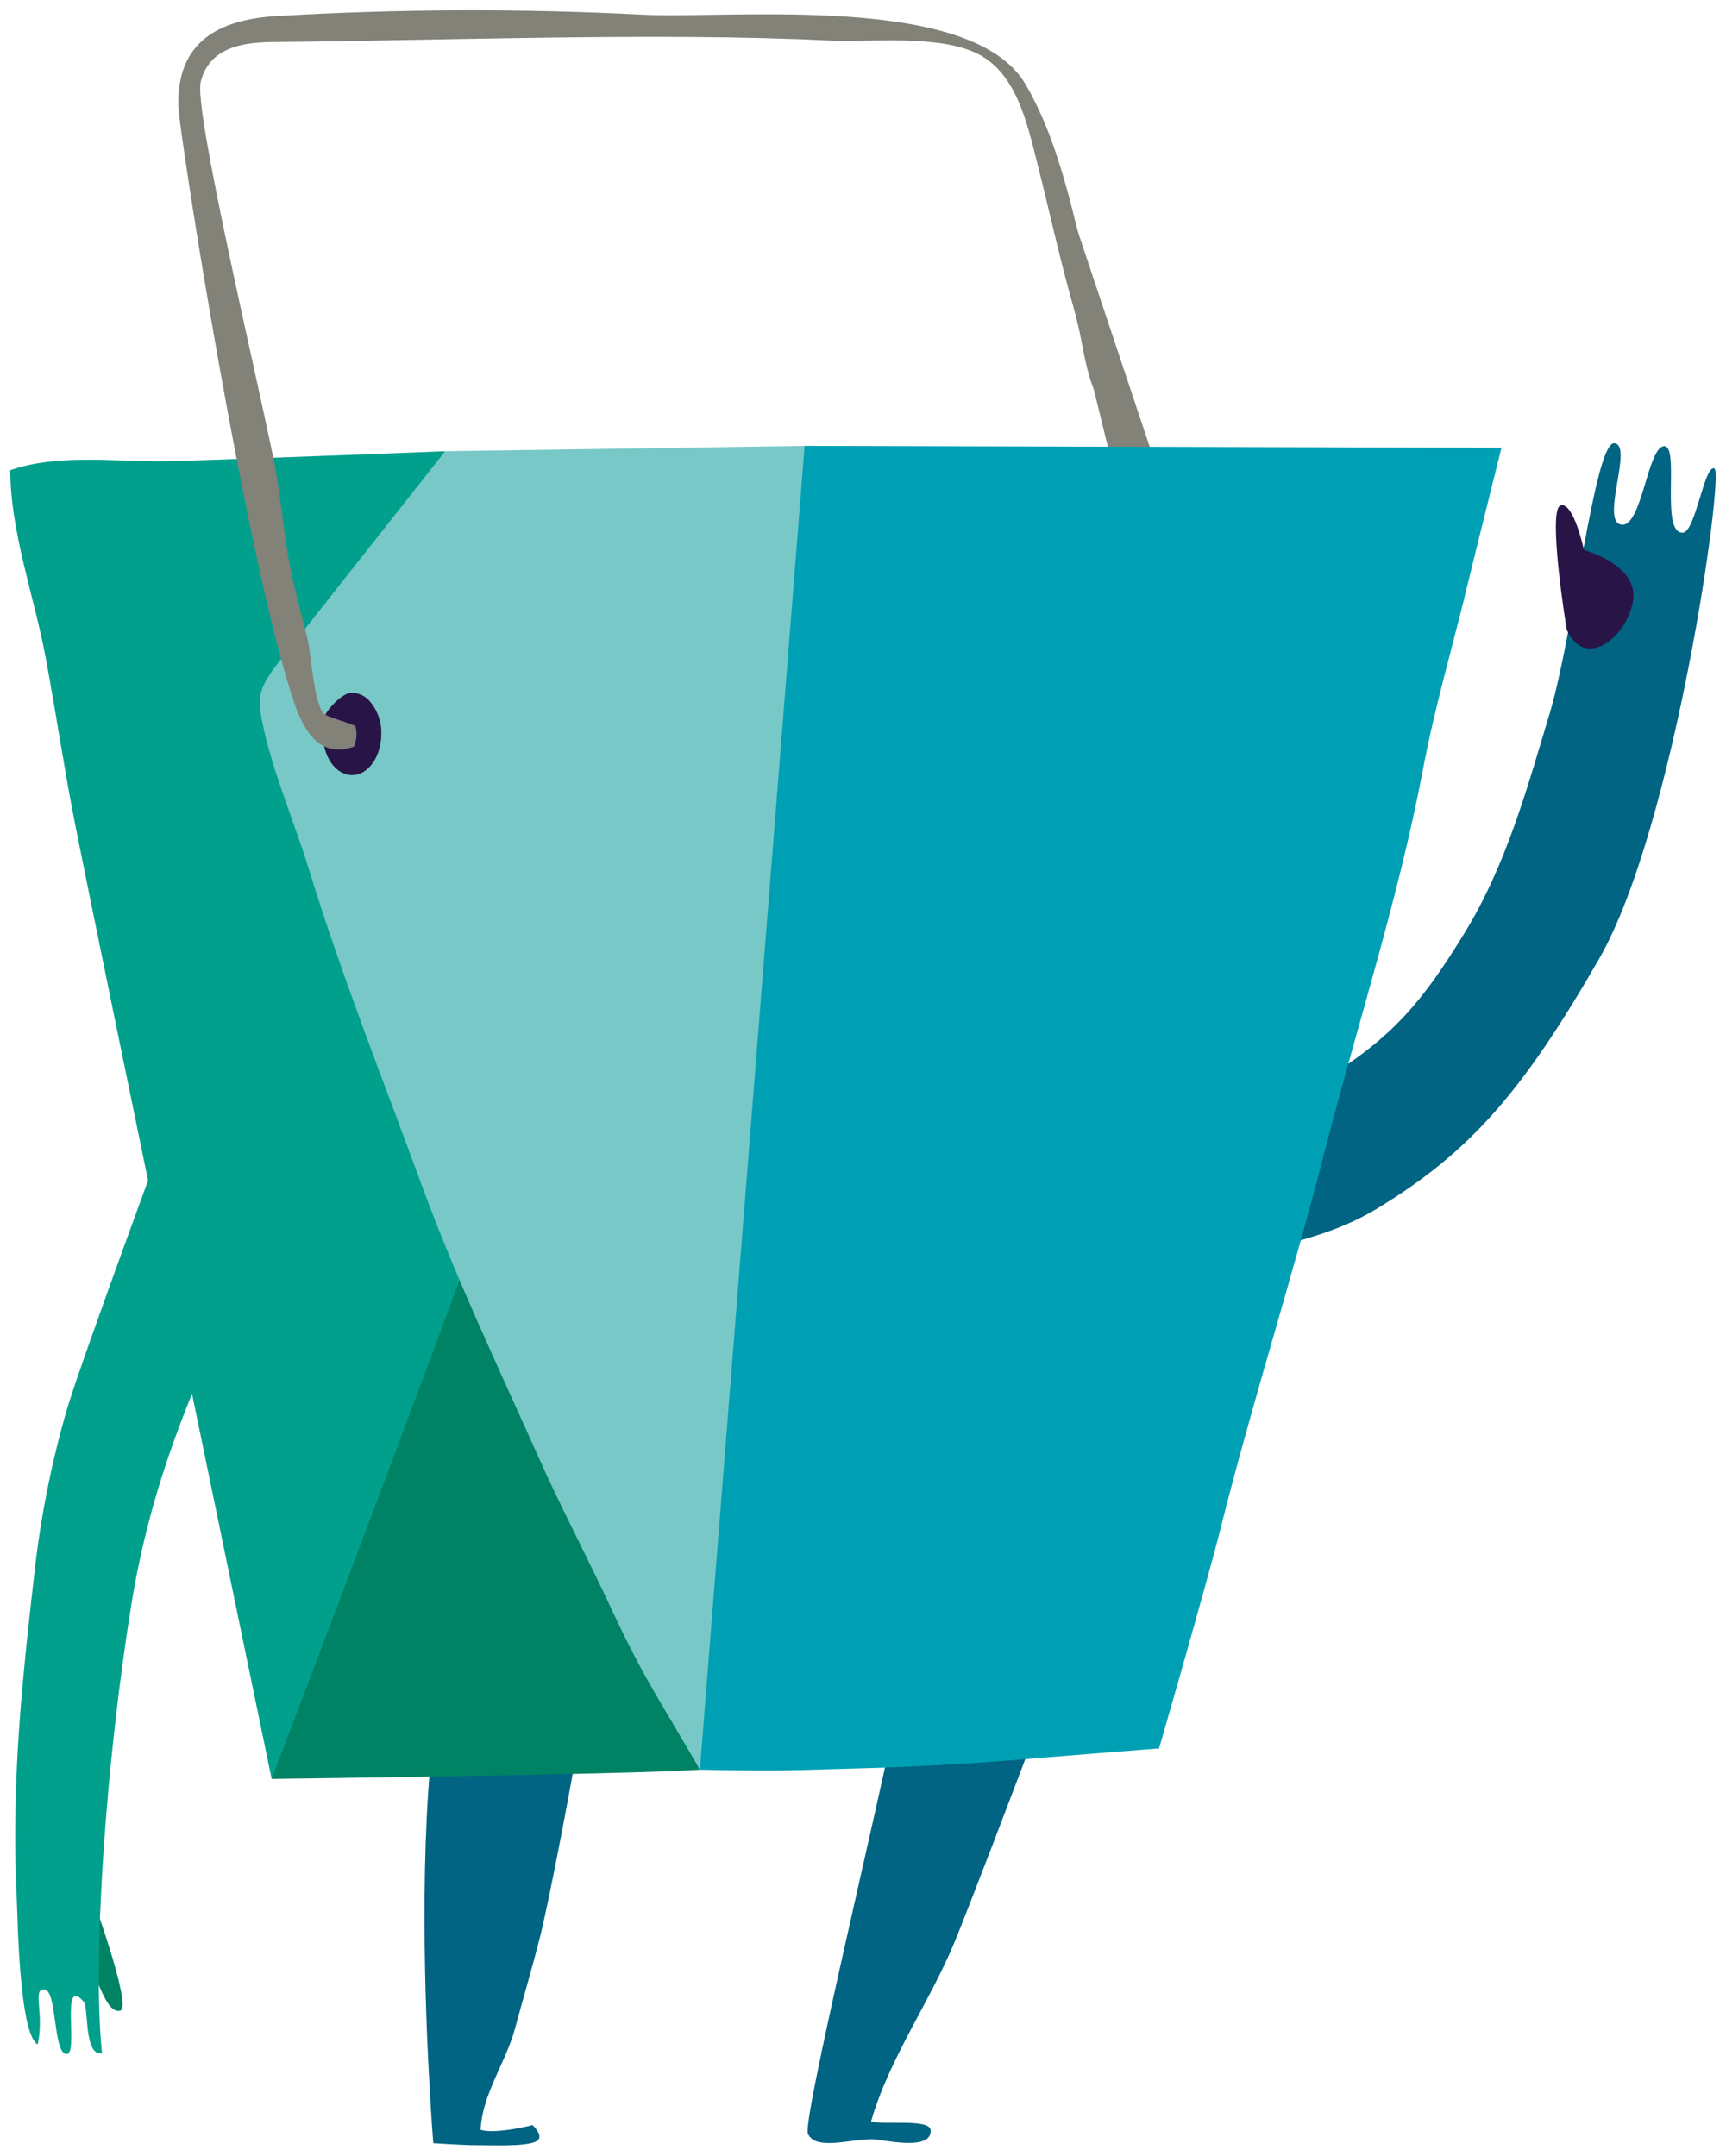
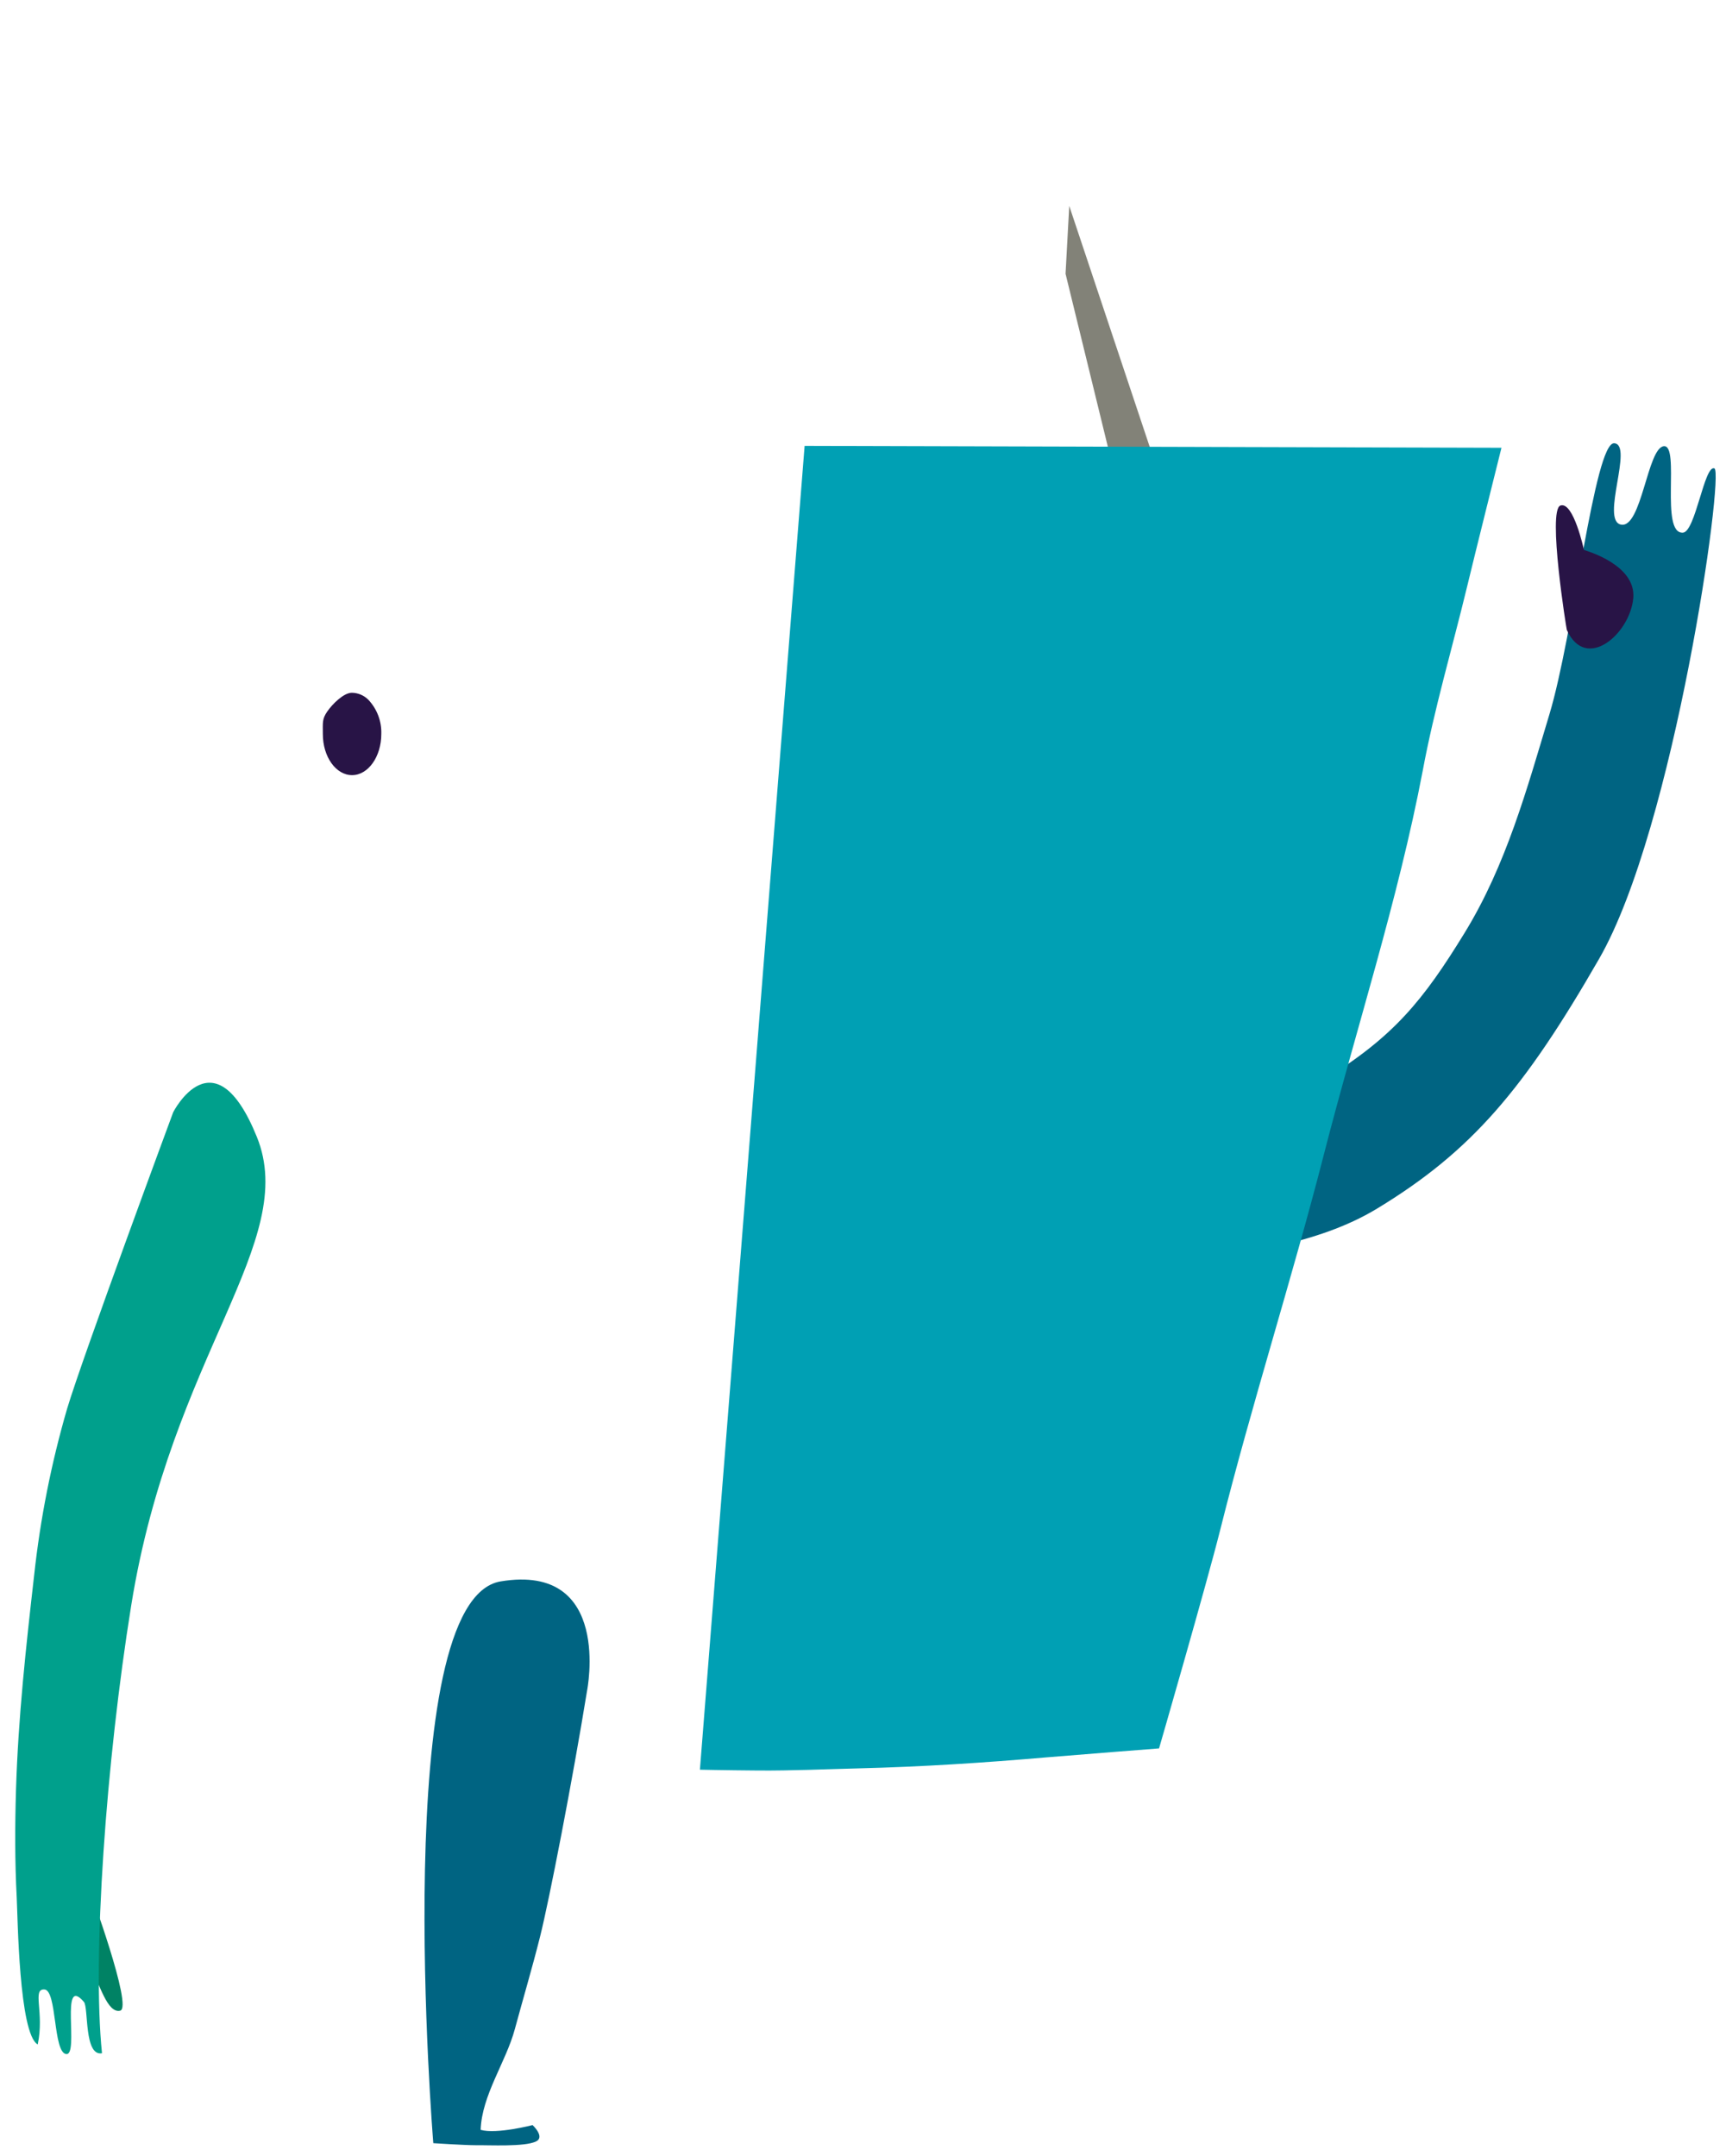
<svg xmlns="http://www.w3.org/2000/svg" version="1.1" width="83.675" height="104.513" viewBox="-0.206 -0.065 83.675 104.513">
  <g id="ID0.8079297817312181">
    <g id="Page-1">
      <g id="takeout-b-[food,alex-eben-meyer]">
        <g id="scratch_fridge_takeout03">
          <path id="Shape" fill="#006482" stroke="none" stroke-width="1" d="M 28.255 81.9 C 27.536 86.323 26.419 92.061 25.976 93.826 C 25.601 95.324 25.154 96.827 24.751 98.317 C 24.32 99.911 23.155 101.505 23.095 103.194 C 23.857 103.417 25.613 102.963 25.613 102.963 C 25.613 102.963 26.239 103.545 25.773 103.76 C 25.222 104.023 23.518 103.931 22.867 103.939 C 22.301 103.939 20.8 103.84 20.8 103.84 C 20.8 103.84 18.634 77.505 24.065 76.604 C 29.496 75.704 28.255 81.9 28.255 81.9 Z " />
-           <path id="Shape" fill="#006482" stroke="none" stroke-width="1" d="M 50.752 81.9 C 48.817 87.056 46.706 92.543 46.072 94.085 C 44.874 96.99 42.879 99.775 42.025 102.78 C 42.552 102.979 44.878 102.628 44.91 103.21 C 44.97 104.258 42.58 103.656 42.073 103.648 C 40.996 103.648 39.32 104.206 38.961 103.381 C 38.689 102.752 42.113 88.574 43.51 81.896 C 43.51 81.896 43.063 77.246 48.494 76.469 C 53.925 75.692 50.752 81.9 50.752 81.9 Z " />
          <g id="Group">
            <path id="Shape" fill="#008264" stroke="none" stroke-width="1" d="M 4.133 91.527 C 4.133 91.527 6.248 97.265 5.621 97.416 C 4.995 97.568 4.611 96.081 4.208 95.352 C 4.035 94.992 3.796 94.668 3.502 94.396 L 4.133 91.527 Z " />
            <path id="Shape" fill="#00A08C" stroke="none" stroke-width="1" d="M 3.003 99.52 C 3.646 99.6 2.68 95.619 3.861 96.99 C 4.093 97.257 3.861 99.644 4.739 99.48 C 4.26 94.862 4.935 85.343 6.156 77.764 C 8.111 65.611 14.312 60.148 12.245 55.051 C 10.178 49.955 8.191 53.856 8.191 53.856 C 8.191 53.856 3.801 65.714 3.047 68.233 C 2.281 70.867 1.747 73.563 1.451 76.29 C 1.052 79.784 0.677 83.195 0.569 86.725 C 0.517 88.459 0.513 90.204 0.605 91.941 C 0.653 92.854 0.713 98.548 1.623 99.054 C 1.954 97.496 1.335 96.348 1.95 96.388 C 2.564 96.428 2.361 99.44 3.003 99.52 Z " />
          </g>
          <g id="Group-2">
            <path id="Shape" fill="#006482" stroke="none" stroke-width="1" d="M 63.13 52.812 L 64.016 52.254 C 67.352 50.198 68.785 48.445 70.8 45.157 C 72.815 41.87 73.817 38.188 74.906 34.574 C 76.079 30.689 77.101 21.357 78.051 21.425 C 79 21.492 77.376 25.17 78.378 25.369 C 79.379 25.569 79.659 21.636 80.457 21.568 C 81.255 21.5 80.257 25.82 81.379 25.76 C 81.989 25.728 82.42 22.449 82.907 22.644 C 83.394 22.839 80.971 40.069 77.32 46.416 C 73.669 52.764 71.127 55.757 66.546 58.534 C 63.601 60.319 59.874 60.662 57.544 61.124 C 57.544 61.124 52.153 60.821 53.27 56.944 C 53.917 54.701 56.75 54.458 59.336 53.987 C 60.636 53.721 61.907 53.327 63.13 52.812 Z " />
            <path id="Shape" fill="#281446" stroke="none" stroke-width="1" d="M 75.441 24.445 C 76.075 24.222 76.582 26.597 76.582 26.597 C 77.288 26.816 79.072 27.513 78.976 28.908 C 78.841 30.645 76.682 32.538 75.752 30.474 C 75.74 30.474 74.806 24.668 75.441 24.445 Z " />
          </g>
          <path id="Shape" fill="#828278" stroke="none" stroke-width="1" d="M 51.451 13.208 L 54.515 25.74 L 56.874 25.62 L 51.63 9.917 L 51.451 13.208 " />
          <g id="Group-3">
-             <path id="Shape" fill="#008264" stroke="none" stroke-width="1" d="M 16.239 54.812 L 12.963 86.18 C 12.963 86.18 30.353 85.968 33.713 85.733 C 32.205 82.147 30.425 54.653 30.425 54.653 L 16.239 54.812 Z " />
-             <path id="Shape" fill="#00A08C" stroke="none" stroke-width="1" d="M 7.477 22.301 C 8.929 22.301 21.375 21.811 21.375 21.811 L 29.815 39.403 C 30.306 40.894 12.963 86.18 12.963 86.18 C 12.963 86.18 4.392 44.783 3.386 39.642 C 2.876 37.025 2.489 34.383 1.998 31.765 C 1.451 28.856 0.294 25.7 0.294 22.732 C 2.469 21.959 5.198 22.293 7.477 22.301 Z " />
-             <path id="Shape" fill="#78C8C8" stroke="none" stroke-width="1" d="M 13.107 32.291 L 21.375 21.811 L 38.801 21.552 L 41.942 27.9 L 33.729 85.733 C 33.729 85.733 32.013 82.816 31.523 81.98 C 30.764 80.681 30.09 79.346 29.46 77.995 C 28.326 75.548 27.065 73.174 25.956 70.707 C 24.001 66.324 21.898 61.917 20.246 57.414 C 18.386 52.33 16.359 47.261 14.771 42.085 C 14.045 39.722 12.999 37.359 12.508 34.937 C 12.265 33.721 12.357 33.359 13.107 32.291 Z " />
            <path id="Shape" fill="#281446" stroke="none" stroke-width="1" d="M 15.445 35.522 C 15.445 36.63 16.08 37.515 16.862 37.515 C 17.644 37.515 18.279 36.618 18.279 35.522 C 18.3 34.905 18.073 34.306 17.648 33.857 C 17.436 33.645 17.15 33.525 16.85 33.522 C 16.451 33.522 15.9 34.076 15.653 34.439 C 15.405 34.801 15.445 34.968 15.445 35.522 Z " />
          </g>
-           <path id="Shape" fill="#828278" stroke="none" stroke-width="1" d="M 13.175 0.716 C 19.092 0.365 25.024 0.343 30.944 0.648 C 35.333 0.86 46.906 -0.427 49.511 4.023 C 50.948 6.466 51.646 9.51 52.305 12.236 C 52.939 14.854 54.084 17.615 54.407 20.277 C 52.472 20.058 52.412 16.79 51.925 15.137 C 51.223 12.746 50.708 10.315 50.09 7.889 C 49.587 5.896 49.056 3.366 47.041 2.473 C 45.102 1.609 41.993 1.995 39.906 1.896 C 31.774 1.497 21.359 1.896 13.235 1.971 C 11.81 1.971 9.971 2.103 9.524 3.908 C 9.188 5.271 12.153 17.763 13.031 22.07 C 13.43 23.939 13.526 25.852 13.913 27.704 C 14.141 28.8 14.46 29.88 14.711 30.968 C 14.891 31.697 14.986 33.932 15.485 34.534 C 15.597 34.666 16.415 34.877 17.026 35.132 C 17.112 35.465 17.088 35.817 16.958 36.136 L 16.75 36.196 C 15.154 36.626 14.46 35.172 14.053 33.988 C 11.75 27.262 8.494 6.494 8.442 5.107 C 8.35 1.967 10.382 0.888 13.175 0.716 Z " />
          <path id="Shape" fill="#00A0B4" stroke="none" stroke-width="1" d="M 38.801 21.552 L 72.584 21.644 C 72.584 21.644 71.231 27.063 70.92 28.366 C 70.201 31.346 69.324 34.299 68.765 37.311 C 67.568 43.587 65.541 49.799 63.976 55.9 C 62.412 62 60.477 68.005 58.949 74.106 C 58.29 76.732 55.984 84.701 55.984 84.701 C 55.984 84.701 51.83 85.024 50.517 85.136 C 47.472 85.399 44.471 85.594 41.419 85.669 C 39.799 85.709 38.179 85.785 36.562 85.773 C 34.946 85.761 33.725 85.733 33.725 85.733 L 38.801 21.552 Z " />
        </g>
      </g>
    </g>
  </g>
</svg>